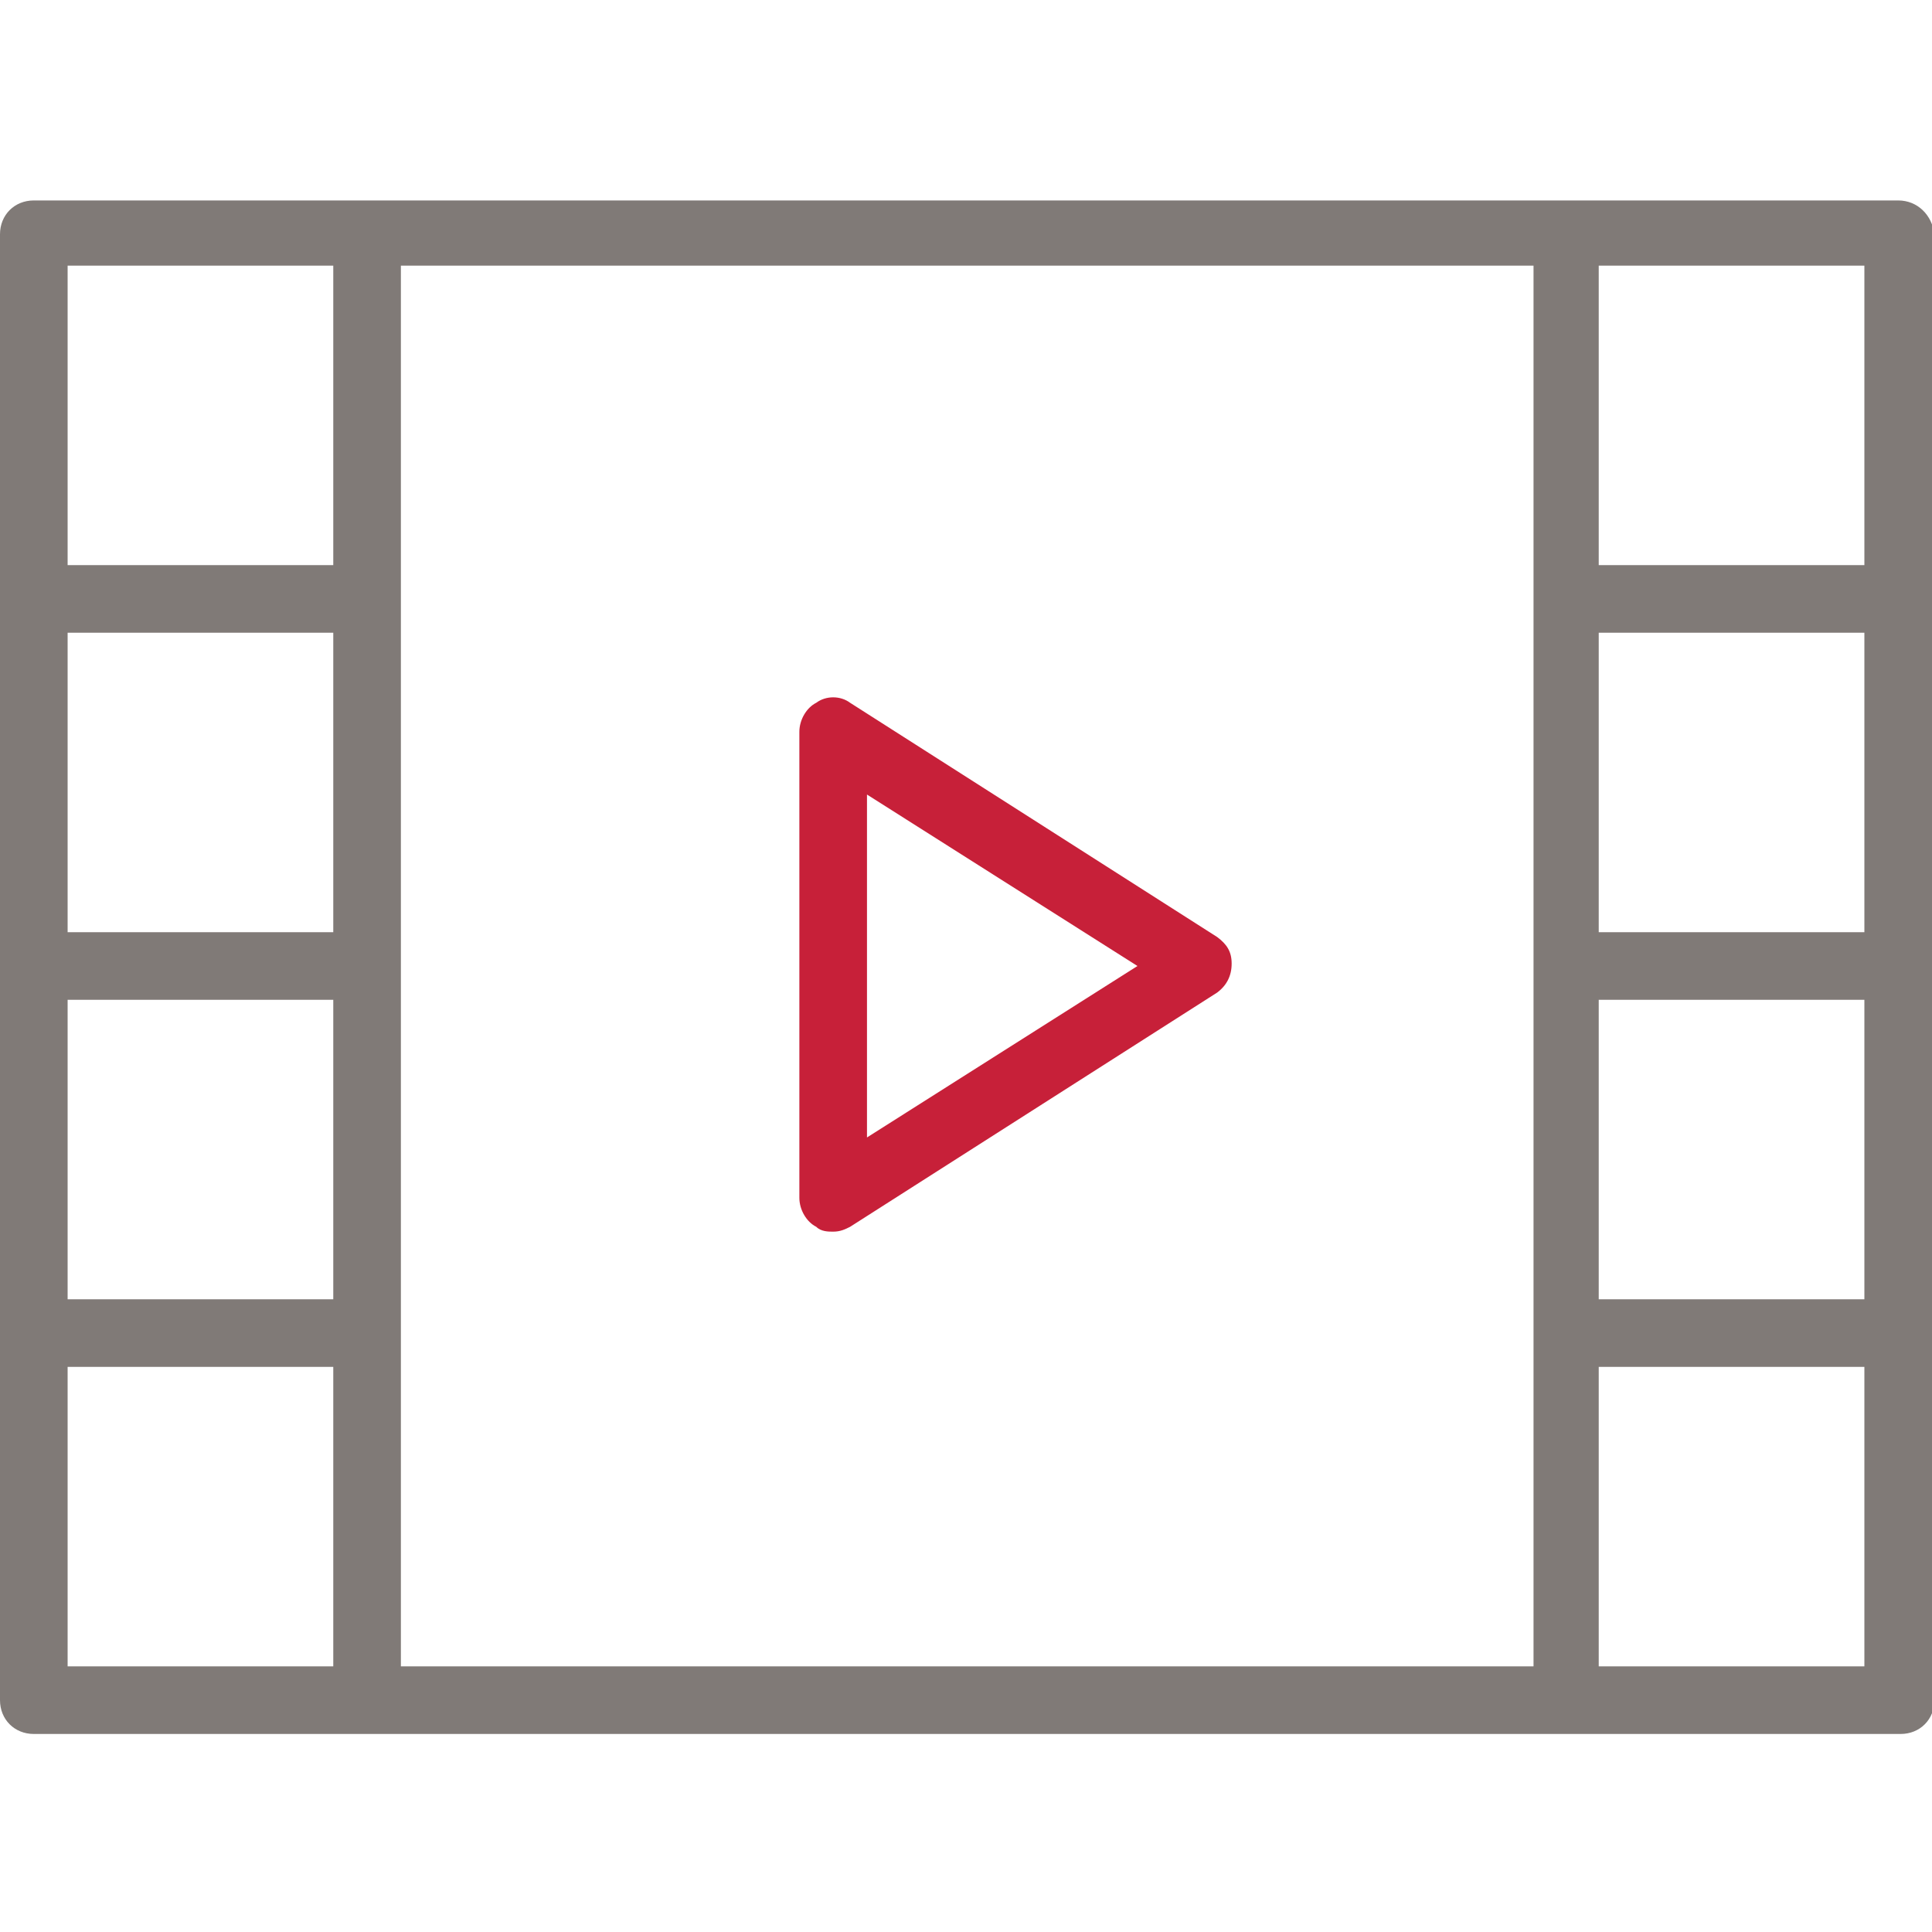
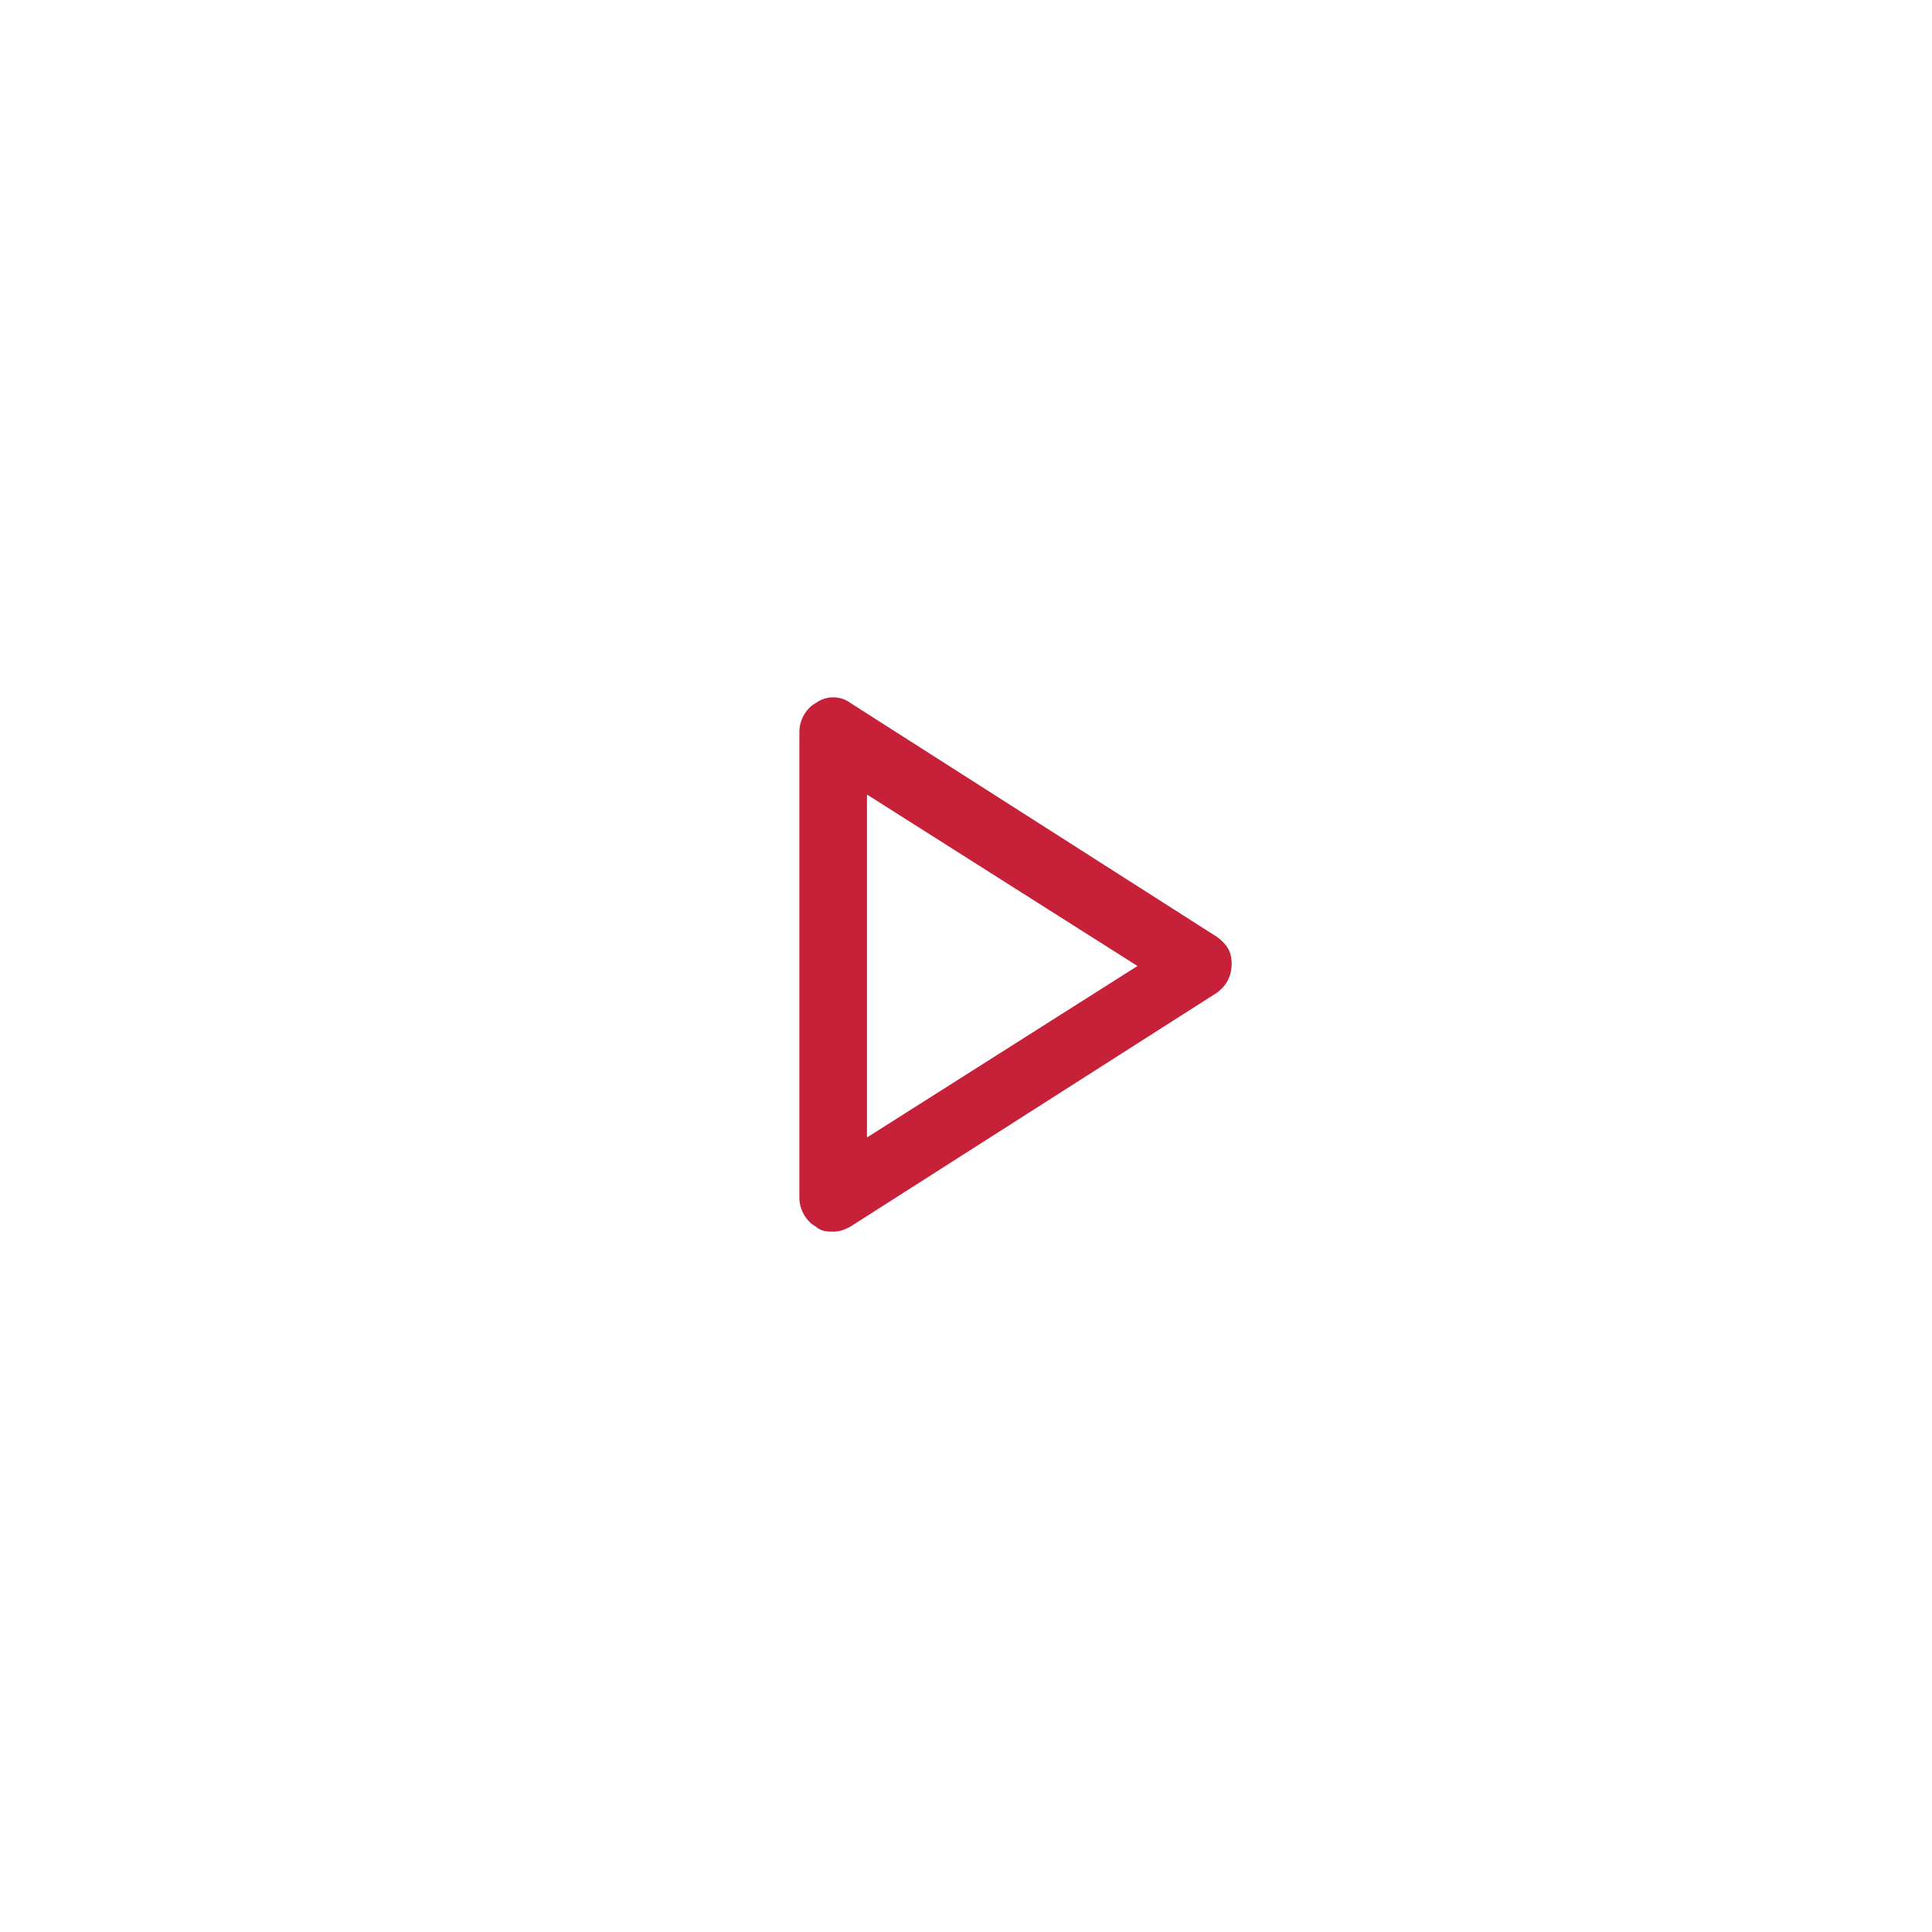
<svg xmlns="http://www.w3.org/2000/svg" version="1.1" id="Capa_1" x="0px" y="0px" viewBox="0 0 80 80" style="enable-background:new 0 0 80 80;" xml:space="preserve">
  <style type="text/css">
	.st0{fill:#C72039;}
	.st1{fill:#807A77;}
</style>
  <g id="XMLID_1280_">
    <path id="XMLID_1309_" class="st0" d="M50.4,38.8l-15.2-9.7c-0.4-0.3-1-0.3-1.4,0c-0.4,0.2-0.7,0.7-0.7,1.2v19.3   c0,0.5,0.3,1,0.7,1.2C34,51,34.3,51,34.5,51c0.3,0,0.5-0.1,0.7-0.2l15.2-9.7c0.4-0.3,0.6-0.7,0.6-1.2S50.8,39.1,50.4,38.8z    M35.9,47.1V32.9L47.1,40L35.9,47.1z" />
-     <path id="XMLID_1283_" class="st1" d="M78.6,8.3H64.8H15.2H1.4C0.6,8.3,0,8.9,0,9.7v15.2V40v15.2v15.2c0,0.8,0.6,1.4,1.4,1.4h13.8   h49.7h13.8c0.8,0,1.4-0.6,1.4-1.4V55.2V40V24.8V9.7C80,8.9,79.4,8.3,78.6,8.3z M13.8,38.6h-11V26.2h11V38.6z M2.8,41.4h11v12.4h-11   V41.4z M16.6,55.2V40V24.8V11h46.9v13.8V40v15.2V69H16.6V55.2z M77.2,38.6h-11V26.2h11V38.6z M66.2,41.4h11v12.4h-11V41.4z    M77.2,11v12.4h-11V11H77.2z M2.8,11h11v12.4h-11V11z M2.8,69V56.6h11V69H2.8z M77.2,69h-11V56.6h11V69z" />
  </g>
</svg>